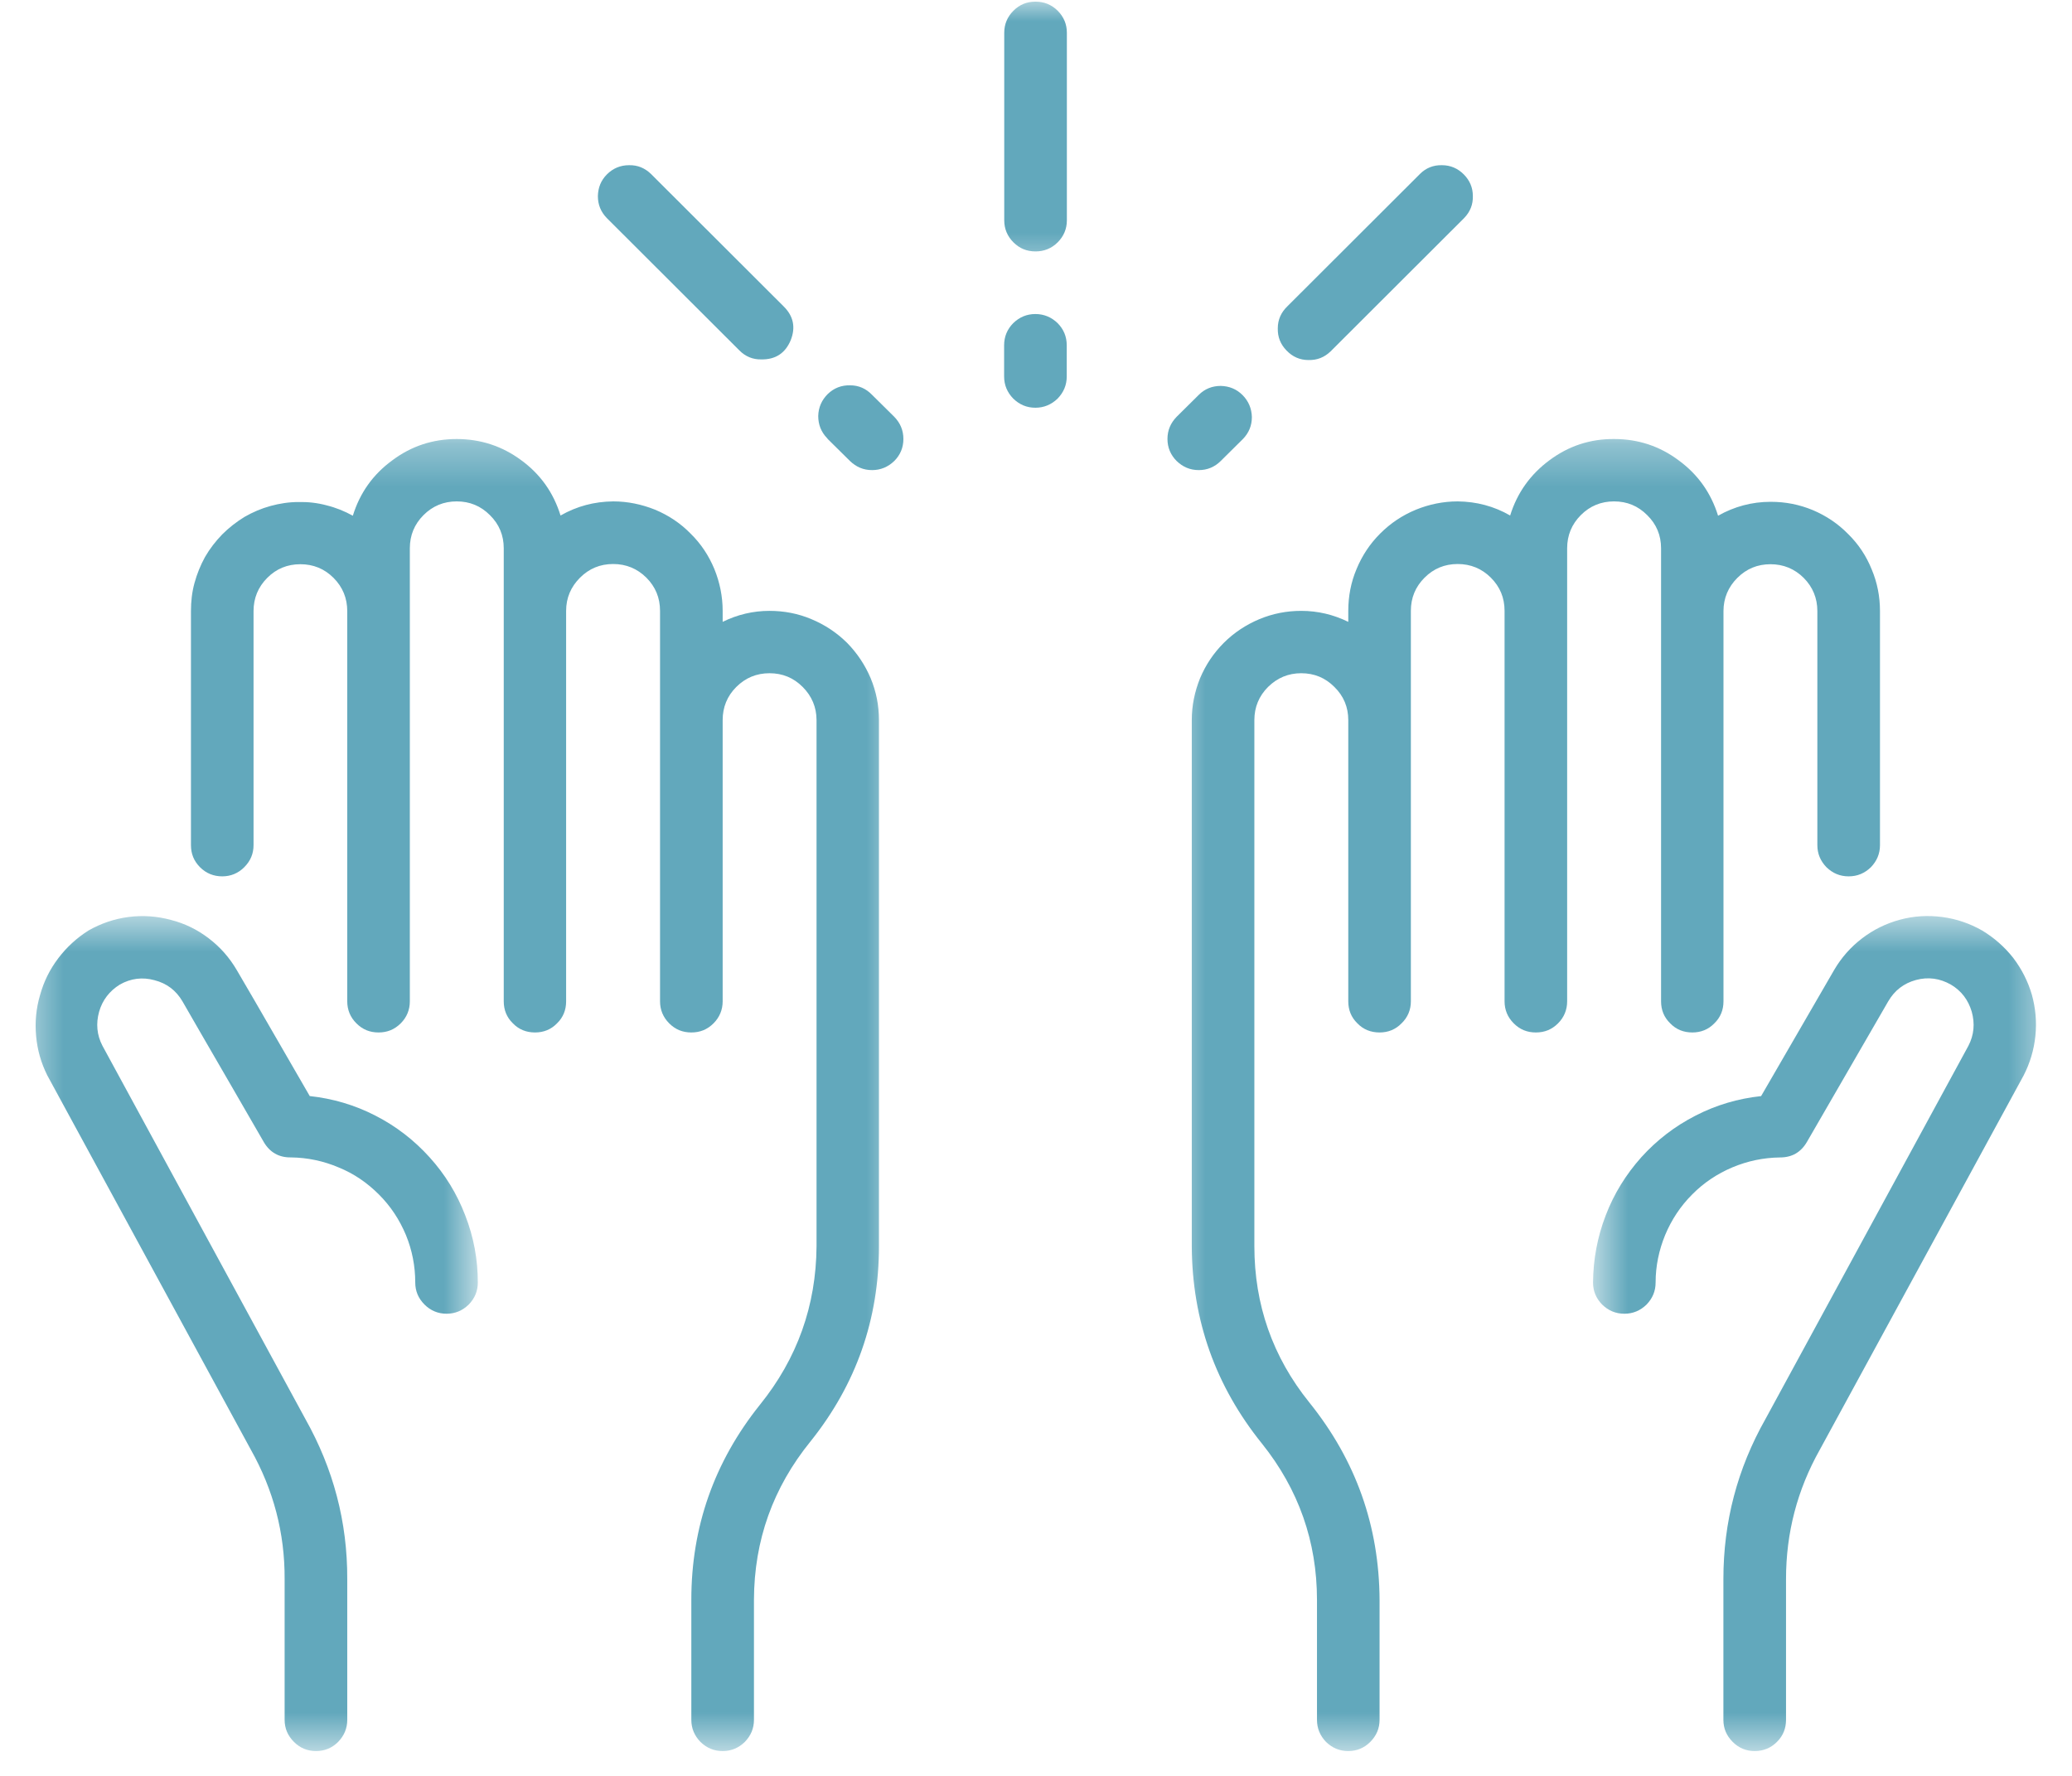
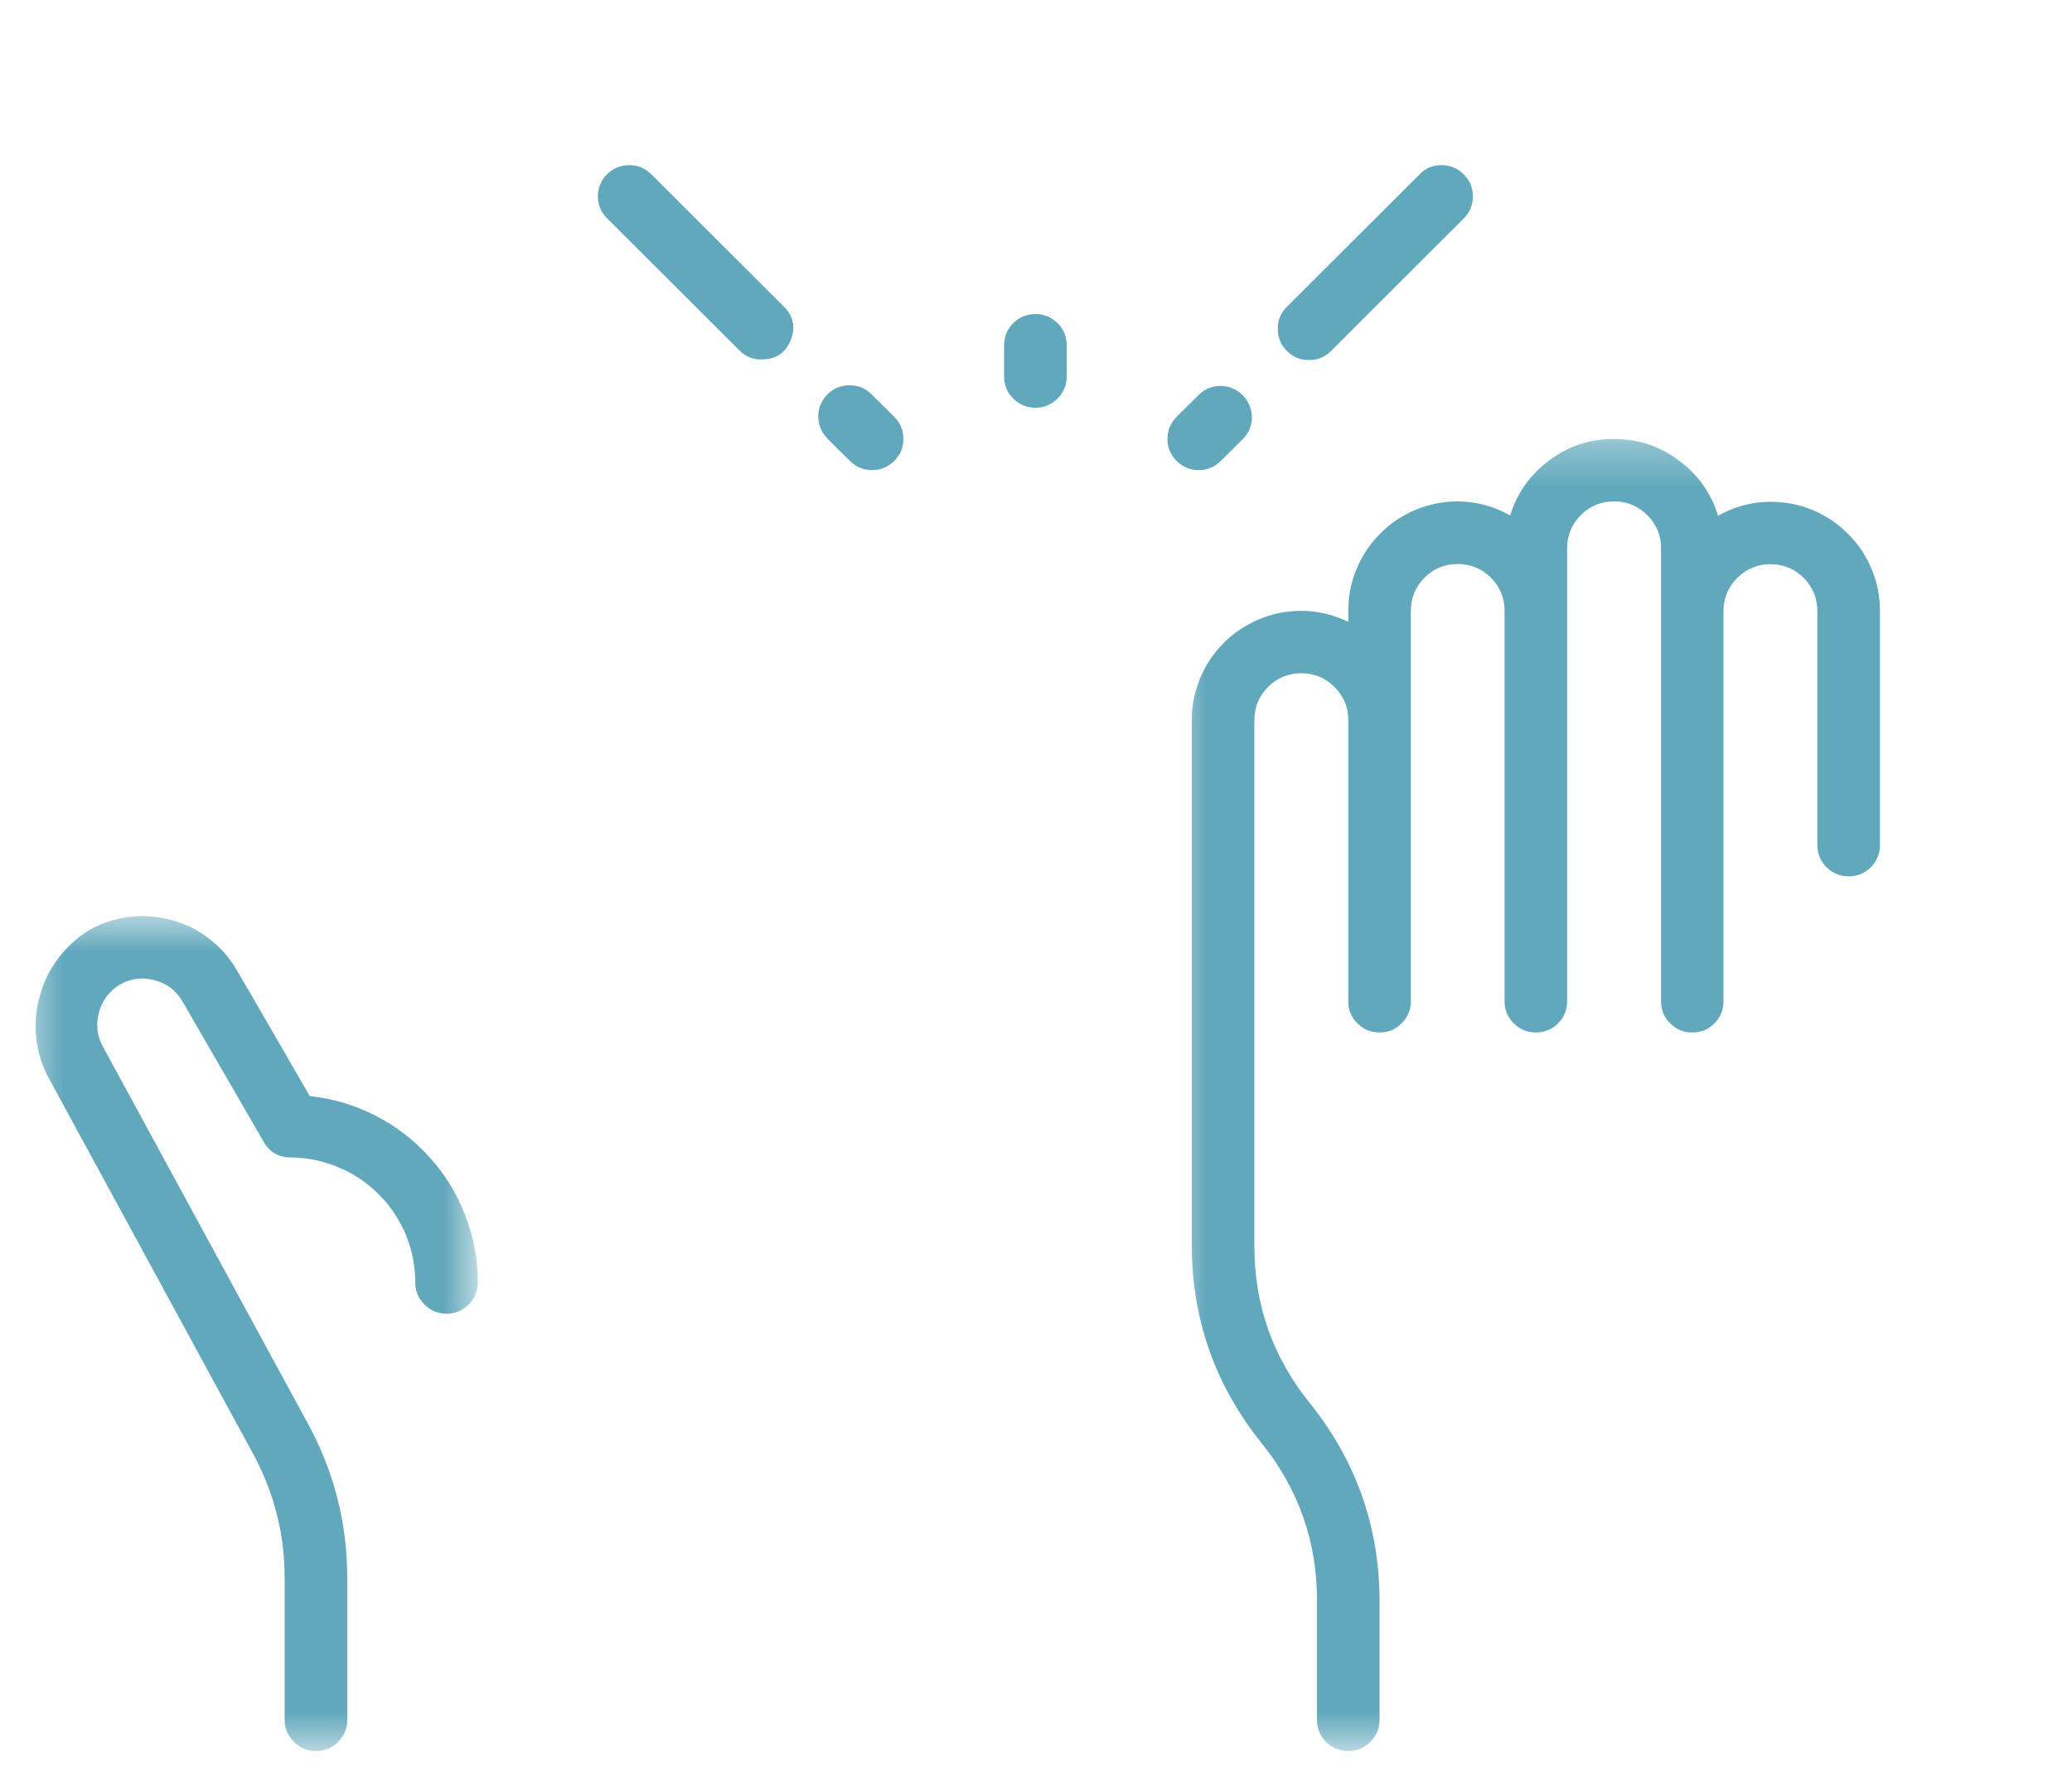
<svg xmlns="http://www.w3.org/2000/svg" width="49" height="42" viewBox="0 0 49 42" fill="none">
  <mask id="mask0_11312_1246" style="mask-type:luminance" maskUnits="userSpaceOnUse" x="27" y="10" width="19" height="32">
    <path d="M27.617 10.294H45.186V41.413H27.617V10.294Z" fill="white" />
  </mask>
  <g mask="url(#mask0_11312_1246)">
    <path d="M28.184 17.03V29.477C28.193 31.227 28.747 32.781 29.845 34.143C30.708 35.222 31.145 36.457 31.145 37.84V40.673C31.145 40.879 31.218 41.05 31.36 41.198C31.507 41.34 31.679 41.413 31.885 41.413C32.086 41.413 32.262 41.34 32.404 41.198C32.551 41.05 32.625 40.879 32.625 40.673V37.835C32.615 36.085 32.061 34.531 30.963 33.168C30.095 32.09 29.664 30.854 29.664 29.472V17.03C29.664 16.726 29.772 16.462 29.988 16.246C30.208 16.03 30.468 15.922 30.772 15.922C31.081 15.922 31.341 16.03 31.556 16.246C31.777 16.462 31.885 16.726 31.885 17.03V23.682C31.885 23.883 31.953 24.06 32.1 24.202C32.242 24.349 32.419 24.418 32.625 24.418C32.826 24.418 33.002 24.349 33.145 24.202C33.292 24.06 33.365 23.883 33.365 23.682V14.447C33.365 14.138 33.473 13.878 33.689 13.662C33.904 13.447 34.164 13.339 34.473 13.339C34.777 13.339 35.042 13.447 35.257 13.662C35.473 13.878 35.581 14.138 35.581 14.447V23.682C35.581 23.883 35.654 24.06 35.797 24.202C35.944 24.349 36.115 24.418 36.321 24.418C36.527 24.418 36.699 24.349 36.846 24.202C36.988 24.06 37.061 23.883 37.061 23.682V12.966C37.061 12.662 37.169 12.398 37.385 12.182C37.6 11.966 37.865 11.858 38.169 11.858C38.478 11.858 38.738 11.966 38.953 12.182C39.174 12.398 39.282 12.662 39.282 12.966V23.682C39.282 23.883 39.351 24.06 39.498 24.202C39.64 24.349 39.816 24.418 40.022 24.418C40.223 24.418 40.4 24.349 40.542 24.202C40.689 24.06 40.758 23.883 40.758 23.682V14.452C40.758 14.148 40.87 13.883 41.086 13.667C41.302 13.452 41.561 13.344 41.87 13.344C42.174 13.344 42.439 13.452 42.655 13.667C42.87 13.883 42.978 14.148 42.978 14.452V19.986C42.978 20.192 43.052 20.364 43.194 20.511C43.341 20.653 43.513 20.726 43.718 20.726C43.924 20.726 44.096 20.653 44.243 20.511C44.385 20.364 44.459 20.192 44.459 19.986V14.452C44.459 14.108 44.395 13.78 44.263 13.466C44.135 13.148 43.949 12.868 43.704 12.628C43.464 12.383 43.184 12.197 42.87 12.064C42.552 11.932 42.223 11.868 41.88 11.868C41.875 11.868 41.875 11.868 41.87 11.868C41.429 11.868 41.012 11.981 40.63 12.197C40.463 11.658 40.154 11.221 39.699 10.888C39.248 10.55 38.738 10.383 38.174 10.383C37.61 10.378 37.1 10.545 36.645 10.883C36.194 11.216 35.88 11.653 35.713 12.192C35.331 11.971 34.914 11.863 34.473 11.858C34.13 11.858 33.797 11.927 33.483 12.055C33.164 12.187 32.885 12.373 32.64 12.618C32.399 12.858 32.213 13.138 32.081 13.457C31.948 13.77 31.885 14.104 31.885 14.447V14.707C31.532 14.535 31.164 14.447 30.772 14.447C30.429 14.447 30.1 14.511 29.782 14.643C29.468 14.775 29.184 14.961 28.943 15.202C28.698 15.447 28.512 15.726 28.38 16.04C28.252 16.359 28.184 16.687 28.184 17.03Z" fill="#62A8BC" />
  </g>
  <mask id="mask1_11312_1246" style="mask-type:luminance" maskUnits="userSpaceOnUse" x="37" y="21" width="12" height="21">
-     <path d="M37.652 21.589H48.501V41.413H37.652V21.589Z" fill="white" />
-   </mask>
+     </mask>
  <g mask="url(#mask1_11312_1246)">
-     <path d="M46.874 22.006C46.58 21.839 46.266 21.731 45.928 21.687C45.59 21.643 45.256 21.663 44.933 21.751C44.604 21.839 44.305 21.986 44.036 22.192C43.766 22.398 43.546 22.648 43.374 22.942L41.648 25.923C41.099 25.982 40.585 26.134 40.099 26.384C39.609 26.634 39.183 26.962 38.815 27.369C38.452 27.776 38.168 28.232 37.972 28.746C37.776 29.256 37.678 29.785 37.673 30.33C37.673 30.536 37.746 30.707 37.889 30.854C38.036 30.996 38.207 31.07 38.413 31.07C38.619 31.07 38.791 30.996 38.938 30.854C39.08 30.707 39.153 30.536 39.153 30.33C39.153 29.942 39.232 29.565 39.379 29.207C39.531 28.844 39.742 28.526 40.016 28.251C40.291 27.972 40.609 27.761 40.967 27.609C41.33 27.457 41.702 27.379 42.095 27.374C42.379 27.374 42.59 27.251 42.732 27.006L44.654 23.682C44.805 23.423 45.021 23.256 45.31 23.177C45.6 23.099 45.874 23.138 46.134 23.285C46.384 23.432 46.546 23.648 46.629 23.927C46.707 24.207 46.683 24.477 46.551 24.732L41.751 33.56C41.085 34.737 40.756 35.996 40.756 37.345V40.673C40.756 40.879 40.83 41.051 40.977 41.198C41.119 41.34 41.295 41.413 41.496 41.413C41.702 41.413 41.879 41.34 42.021 41.198C42.168 41.051 42.237 40.879 42.237 40.673V37.345C42.237 36.256 42.501 35.237 43.036 34.286L47.855 25.437C48.007 25.143 48.1 24.829 48.134 24.501C48.168 24.168 48.139 23.844 48.051 23.526C47.958 23.207 47.81 22.918 47.609 22.653C47.404 22.393 47.158 22.177 46.874 22.006Z" fill="#62A8BC" />
+     <path d="M46.874 22.006C46.58 21.839 46.266 21.731 45.928 21.687C45.59 21.643 45.256 21.663 44.933 21.751C44.604 21.839 44.305 21.986 44.036 22.192C43.766 22.398 43.546 22.648 43.374 22.942L41.648 25.923C41.099 25.982 40.585 26.134 40.099 26.384C39.609 26.634 39.183 26.962 38.815 27.369C38.452 27.776 38.168 28.232 37.972 28.746C37.776 29.256 37.678 29.785 37.673 30.33C37.673 30.536 37.746 30.707 37.889 30.854C38.036 30.996 38.207 31.07 38.413 31.07C38.619 31.07 38.791 30.996 38.938 30.854C39.08 30.707 39.153 30.536 39.153 30.33C39.153 29.942 39.232 29.565 39.379 29.207C39.531 28.844 39.742 28.526 40.016 28.251C40.291 27.972 40.609 27.761 40.967 27.609C41.33 27.457 41.702 27.379 42.095 27.374C42.379 27.374 42.59 27.251 42.732 27.006L44.654 23.682C44.805 23.423 45.021 23.256 45.31 23.177C45.6 23.099 45.874 23.138 46.134 23.285C46.384 23.432 46.546 23.648 46.629 23.927C46.707 24.207 46.683 24.477 46.551 24.732L41.751 33.56C41.085 34.737 40.756 35.996 40.756 37.345V40.673C40.756 40.879 40.83 41.051 40.977 41.198C41.119 41.34 41.295 41.413 41.496 41.413C41.702 41.413 41.879 41.34 42.021 41.198C42.168 41.051 42.237 40.879 42.237 40.673V37.345L47.855 25.437C48.007 25.143 48.1 24.829 48.134 24.501C48.168 24.168 48.139 23.844 48.051 23.526C47.958 23.207 47.81 22.918 47.609 22.653C47.404 22.393 47.158 22.177 46.874 22.006Z" fill="#62A8BC" />
  </g>
  <mask id="mask2_11312_1246" style="mask-type:luminance" maskUnits="userSpaceOnUse" x="3" y="10" width="19" height="32">
-     <path d="M3.773 10.294H21.343V41.413H3.773V10.294Z" fill="white" />
-   </mask>
+     </mask>
  <g mask="url(#mask2_11312_1246)">
-     <path d="M10.8 10.383C10.236 10.383 9.727 10.55 9.276 10.888C8.82 11.221 8.511 11.657 8.344 12.197C8.148 12.089 7.942 12.005 7.722 11.951C7.506 11.893 7.285 11.868 7.06 11.873C6.834 11.873 6.614 11.907 6.398 11.966C6.182 12.025 5.976 12.113 5.78 12.226C5.589 12.344 5.413 12.481 5.256 12.638C5.099 12.8 4.962 12.976 4.849 13.172C4.741 13.368 4.658 13.574 4.599 13.79C4.54 14.005 4.516 14.226 4.516 14.452V19.986C4.516 20.192 4.584 20.363 4.731 20.511C4.873 20.653 5.05 20.726 5.256 20.726C5.457 20.726 5.633 20.653 5.775 20.511C5.923 20.363 5.996 20.192 5.996 19.986V14.452C5.996 14.148 6.104 13.883 6.32 13.667C6.535 13.451 6.795 13.344 7.104 13.344C7.408 13.344 7.673 13.451 7.888 13.667C8.104 13.883 8.212 14.148 8.212 14.452V23.682C8.212 23.883 8.285 24.06 8.428 24.202C8.575 24.349 8.746 24.418 8.952 24.418C9.158 24.418 9.329 24.349 9.477 24.202C9.619 24.06 9.692 23.883 9.692 23.682V12.966C9.692 12.662 9.8 12.398 10.016 12.182C10.232 11.966 10.496 11.858 10.8 11.858C11.109 11.858 11.369 11.966 11.585 12.182C11.805 12.398 11.913 12.662 11.913 12.966V23.682C11.913 23.883 11.982 24.06 12.129 24.202C12.271 24.349 12.447 24.418 12.653 24.418C12.854 24.418 13.031 24.349 13.173 24.202C13.32 24.06 13.388 23.883 13.388 23.682V14.447C13.388 14.138 13.501 13.878 13.717 13.662C13.933 13.447 14.192 13.339 14.501 13.339C14.805 13.339 15.07 13.447 15.286 13.662C15.501 13.878 15.609 14.138 15.609 14.447V23.682C15.609 23.883 15.683 24.06 15.825 24.202C15.972 24.349 16.143 24.418 16.349 24.418C16.555 24.418 16.727 24.349 16.874 24.202C17.016 24.06 17.09 23.883 17.09 23.682V17.03C17.09 16.726 17.197 16.461 17.413 16.246C17.629 16.03 17.893 15.922 18.197 15.922C18.506 15.922 18.766 16.03 18.982 16.246C19.197 16.461 19.31 16.726 19.31 17.03V29.477C19.3 30.878 18.854 32.129 17.972 33.222C16.893 34.57 16.349 36.109 16.349 37.835V40.673C16.349 40.879 16.423 41.05 16.565 41.197C16.712 41.34 16.884 41.413 17.09 41.413C17.295 41.413 17.467 41.34 17.614 41.197C17.756 41.05 17.83 40.879 17.83 40.673V37.835C17.835 36.428 18.281 35.183 19.168 34.089C20.247 32.741 20.786 31.202 20.786 29.477V17.03C20.786 16.687 20.722 16.358 20.59 16.04C20.457 15.726 20.271 15.447 20.031 15.202C19.786 14.961 19.506 14.775 19.188 14.643C18.874 14.51 18.541 14.447 18.197 14.447C17.81 14.447 17.438 14.535 17.09 14.707V14.447C17.09 14.104 17.021 13.77 16.893 13.456C16.761 13.138 16.575 12.858 16.33 12.618C16.09 12.373 15.81 12.187 15.491 12.054C15.173 11.927 14.844 11.858 14.501 11.858C14.055 11.863 13.643 11.971 13.256 12.192C13.089 11.652 12.781 11.216 12.325 10.883C11.874 10.55 11.364 10.383 10.8 10.383Z" fill="#62A8BC" />
-   </g>
+     </g>
  <mask id="mask3_11312_1246" style="mask-type:luminance" maskUnits="userSpaceOnUse" x="0" y="21" width="12" height="21">
    <path d="M0.5 21.589H11.299V41.413H0.5V21.589Z" fill="white" />
  </mask>
  <g mask="url(#mask3_11312_1246)">
    <path d="M2.094 22.006C1.815 22.182 1.574 22.403 1.378 22.663C1.177 22.927 1.035 23.216 0.947 23.535C0.854 23.849 0.824 24.172 0.854 24.501C0.883 24.829 0.971 25.138 1.118 25.432L5.932 34.285C6.467 35.236 6.736 36.256 6.731 37.344V40.673C6.731 40.879 6.805 41.05 6.952 41.197C7.094 41.34 7.271 41.413 7.472 41.413C7.677 41.413 7.854 41.34 7.996 41.197C8.138 41.05 8.212 40.879 8.212 40.673V37.344C8.217 35.996 7.883 34.736 7.222 33.56L2.422 24.731C2.29 24.476 2.266 24.207 2.344 23.927C2.422 23.653 2.589 23.437 2.834 23.285C3.094 23.138 3.369 23.104 3.653 23.182C3.942 23.256 4.163 23.422 4.315 23.682L4.736 24.413C4.736 24.413 6.202 26.942 6.236 27.006C6.378 27.251 6.594 27.378 6.883 27.373C7.271 27.378 7.648 27.457 8.006 27.609C8.369 27.756 8.682 27.971 8.962 28.251C9.236 28.525 9.447 28.844 9.599 29.207C9.746 29.565 9.82 29.942 9.82 30.329C9.82 30.535 9.893 30.707 10.04 30.854C10.182 30.996 10.359 31.07 10.56 31.07C10.766 31.07 10.937 30.996 11.084 30.854C11.227 30.707 11.3 30.535 11.3 30.329C11.3 29.785 11.202 29.256 11.001 28.741C10.805 28.231 10.526 27.775 10.158 27.369C9.79 26.962 9.364 26.633 8.874 26.383C8.388 26.133 7.869 25.981 7.325 25.922C7.119 25.569 6.741 24.913 6.025 23.672L5.599 22.942C5.427 22.648 5.207 22.398 4.937 22.192C4.668 21.986 4.369 21.839 4.04 21.756C3.712 21.667 3.378 21.643 3.04 21.687C2.702 21.731 2.388 21.839 2.094 22.006Z" fill="#62A8BC" />
  </g>
  <mask id="mask4_11312_1246" style="mask-type:luminance" maskUnits="userSpaceOnUse" x="22" y="0" width="5" height="7">
-     <path d="M22.592 0H26.357V6.53H22.592V0Z" fill="white" />
-   </mask>
+     </mask>
  <g mask="url(#mask4_11312_1246)">
    <path d="M24.489 5.946C24.69 5.946 24.867 5.877 25.014 5.73C25.156 5.588 25.23 5.412 25.23 5.211V0.774C25.23 0.573 25.156 0.397 25.014 0.255C24.867 0.108 24.69 0.039 24.489 0.039C24.283 0.039 24.112 0.108 23.965 0.255C23.823 0.397 23.749 0.573 23.749 0.774V5.211C23.749 5.412 23.823 5.588 23.965 5.73C24.112 5.877 24.283 5.946 24.489 5.946Z" fill="#62A8BC" />
  </g>
  <path d="M23.746 8.902C23.746 9.108 23.82 9.28 23.962 9.427C24.109 9.569 24.28 9.643 24.486 9.643C24.687 9.643 24.864 9.569 25.011 9.427C25.153 9.28 25.227 9.108 25.227 8.902V8.167C25.227 7.961 25.153 7.785 25.011 7.642C24.864 7.5 24.687 7.427 24.486 7.427C24.28 7.427 24.109 7.5 23.962 7.642C23.82 7.785 23.746 7.961 23.746 8.167V8.902Z" fill="#62A8BC" />
  <path d="M31.488 8.289L34.625 5.157C34.767 5.01 34.836 4.838 34.831 4.637C34.831 4.436 34.757 4.265 34.615 4.123C34.473 3.981 34.301 3.907 34.1 3.907C33.9 3.902 33.723 3.971 33.581 4.113L30.444 7.245C30.297 7.387 30.218 7.559 30.218 7.765C30.213 7.971 30.282 8.142 30.424 8.289C30.566 8.437 30.738 8.515 30.944 8.515C31.149 8.52 31.321 8.451 31.468 8.309C31.478 8.304 31.483 8.299 31.488 8.289Z" fill="#62A8BC" />
  <path d="M28.35 9.338L27.825 9.858C27.683 10.005 27.609 10.177 27.609 10.382C27.609 10.583 27.683 10.76 27.825 10.902C27.972 11.044 28.144 11.118 28.35 11.118C28.551 11.118 28.727 11.044 28.869 10.902L29.394 10.382C29.536 10.235 29.605 10.064 29.605 9.863C29.6 9.662 29.526 9.485 29.384 9.343C29.242 9.201 29.07 9.132 28.869 9.127C28.668 9.127 28.492 9.196 28.35 9.338Z" fill="#62A8BC" />
  <path d="M18.006 8.5C18.34 8.505 18.57 8.353 18.698 8.049C18.82 7.745 18.766 7.476 18.531 7.245L15.394 4.113C15.246 3.971 15.075 3.902 14.874 3.907C14.673 3.907 14.496 3.981 14.354 4.123C14.212 4.265 14.144 4.436 14.139 4.637C14.139 4.838 14.207 5.01 14.35 5.157L17.487 8.289C17.629 8.432 17.805 8.505 18.006 8.5Z" fill="#62A8BC" />
  <path d="M20.624 9.339C20.482 9.191 20.31 9.113 20.105 9.113C19.899 9.108 19.722 9.177 19.575 9.319C19.433 9.461 19.355 9.633 19.35 9.839C19.35 10.04 19.418 10.216 19.56 10.363C19.565 10.368 19.57 10.373 19.575 10.383L20.1 10.902C20.247 11.044 20.418 11.118 20.624 11.118C20.825 11.118 21.002 11.044 21.149 10.902C21.291 10.76 21.364 10.584 21.364 10.383C21.364 10.177 21.291 10.005 21.149 9.858L20.624 9.339Z" fill="#62A8BC" />
</svg>